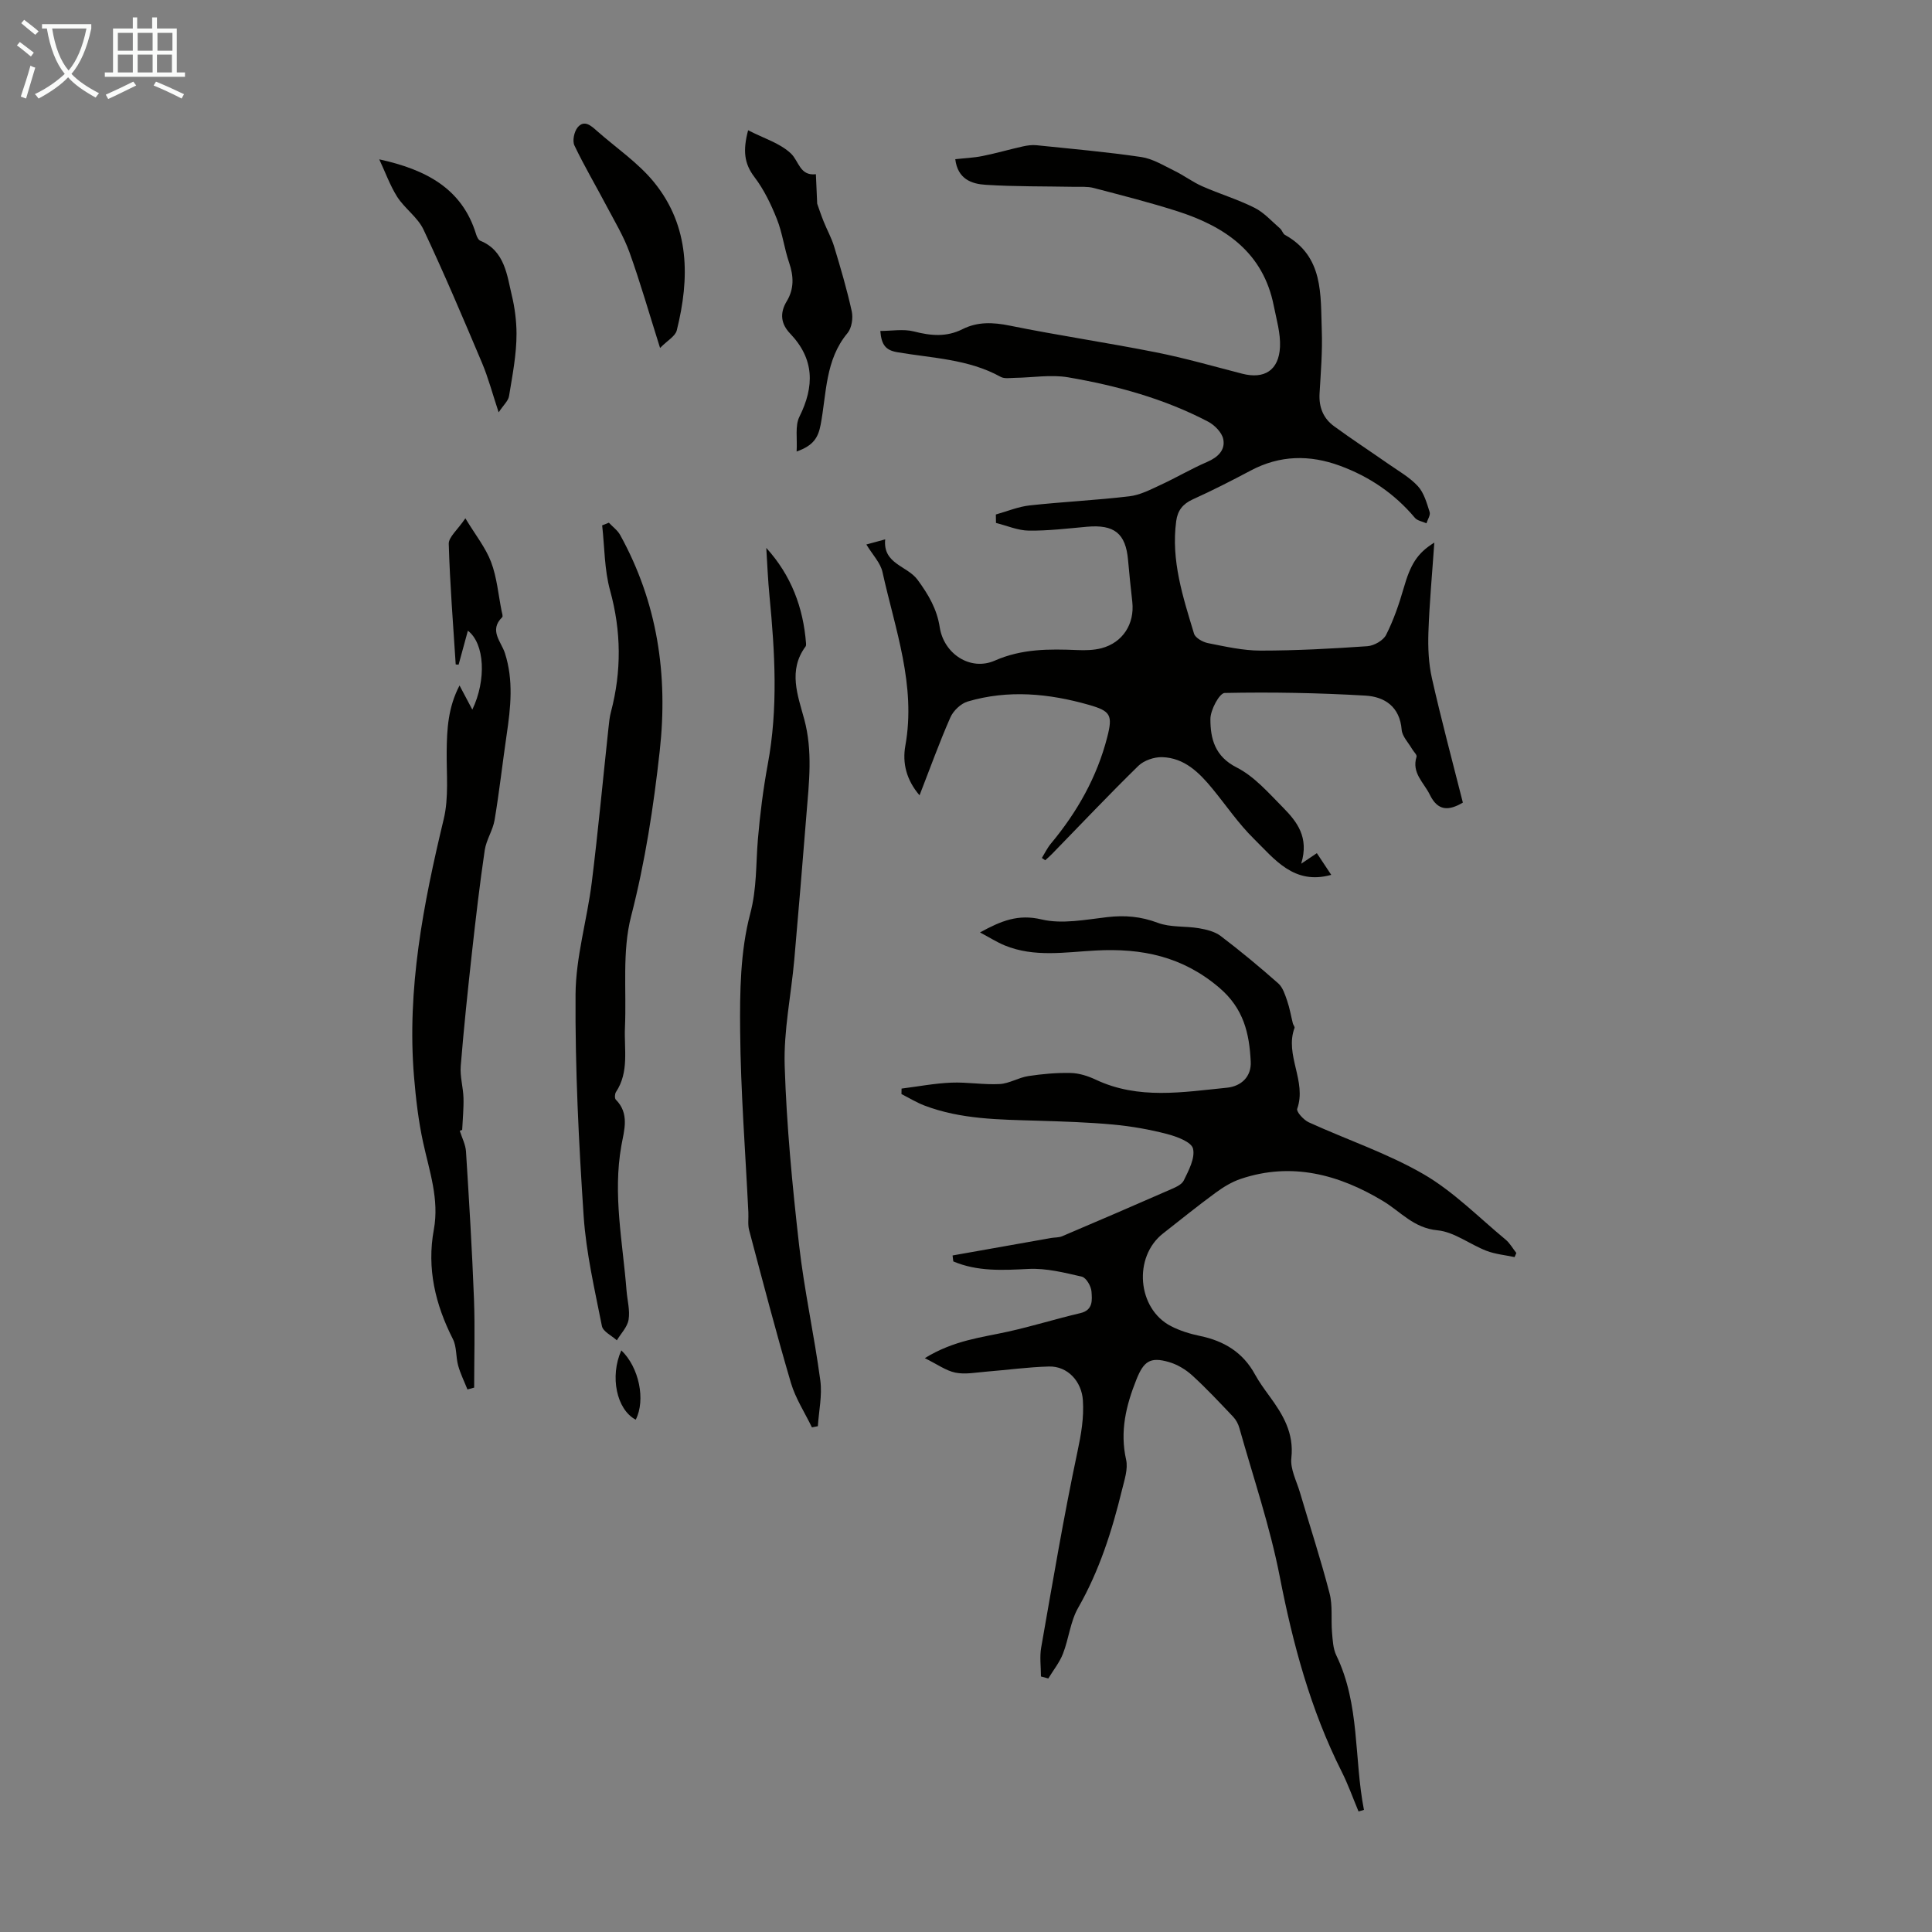
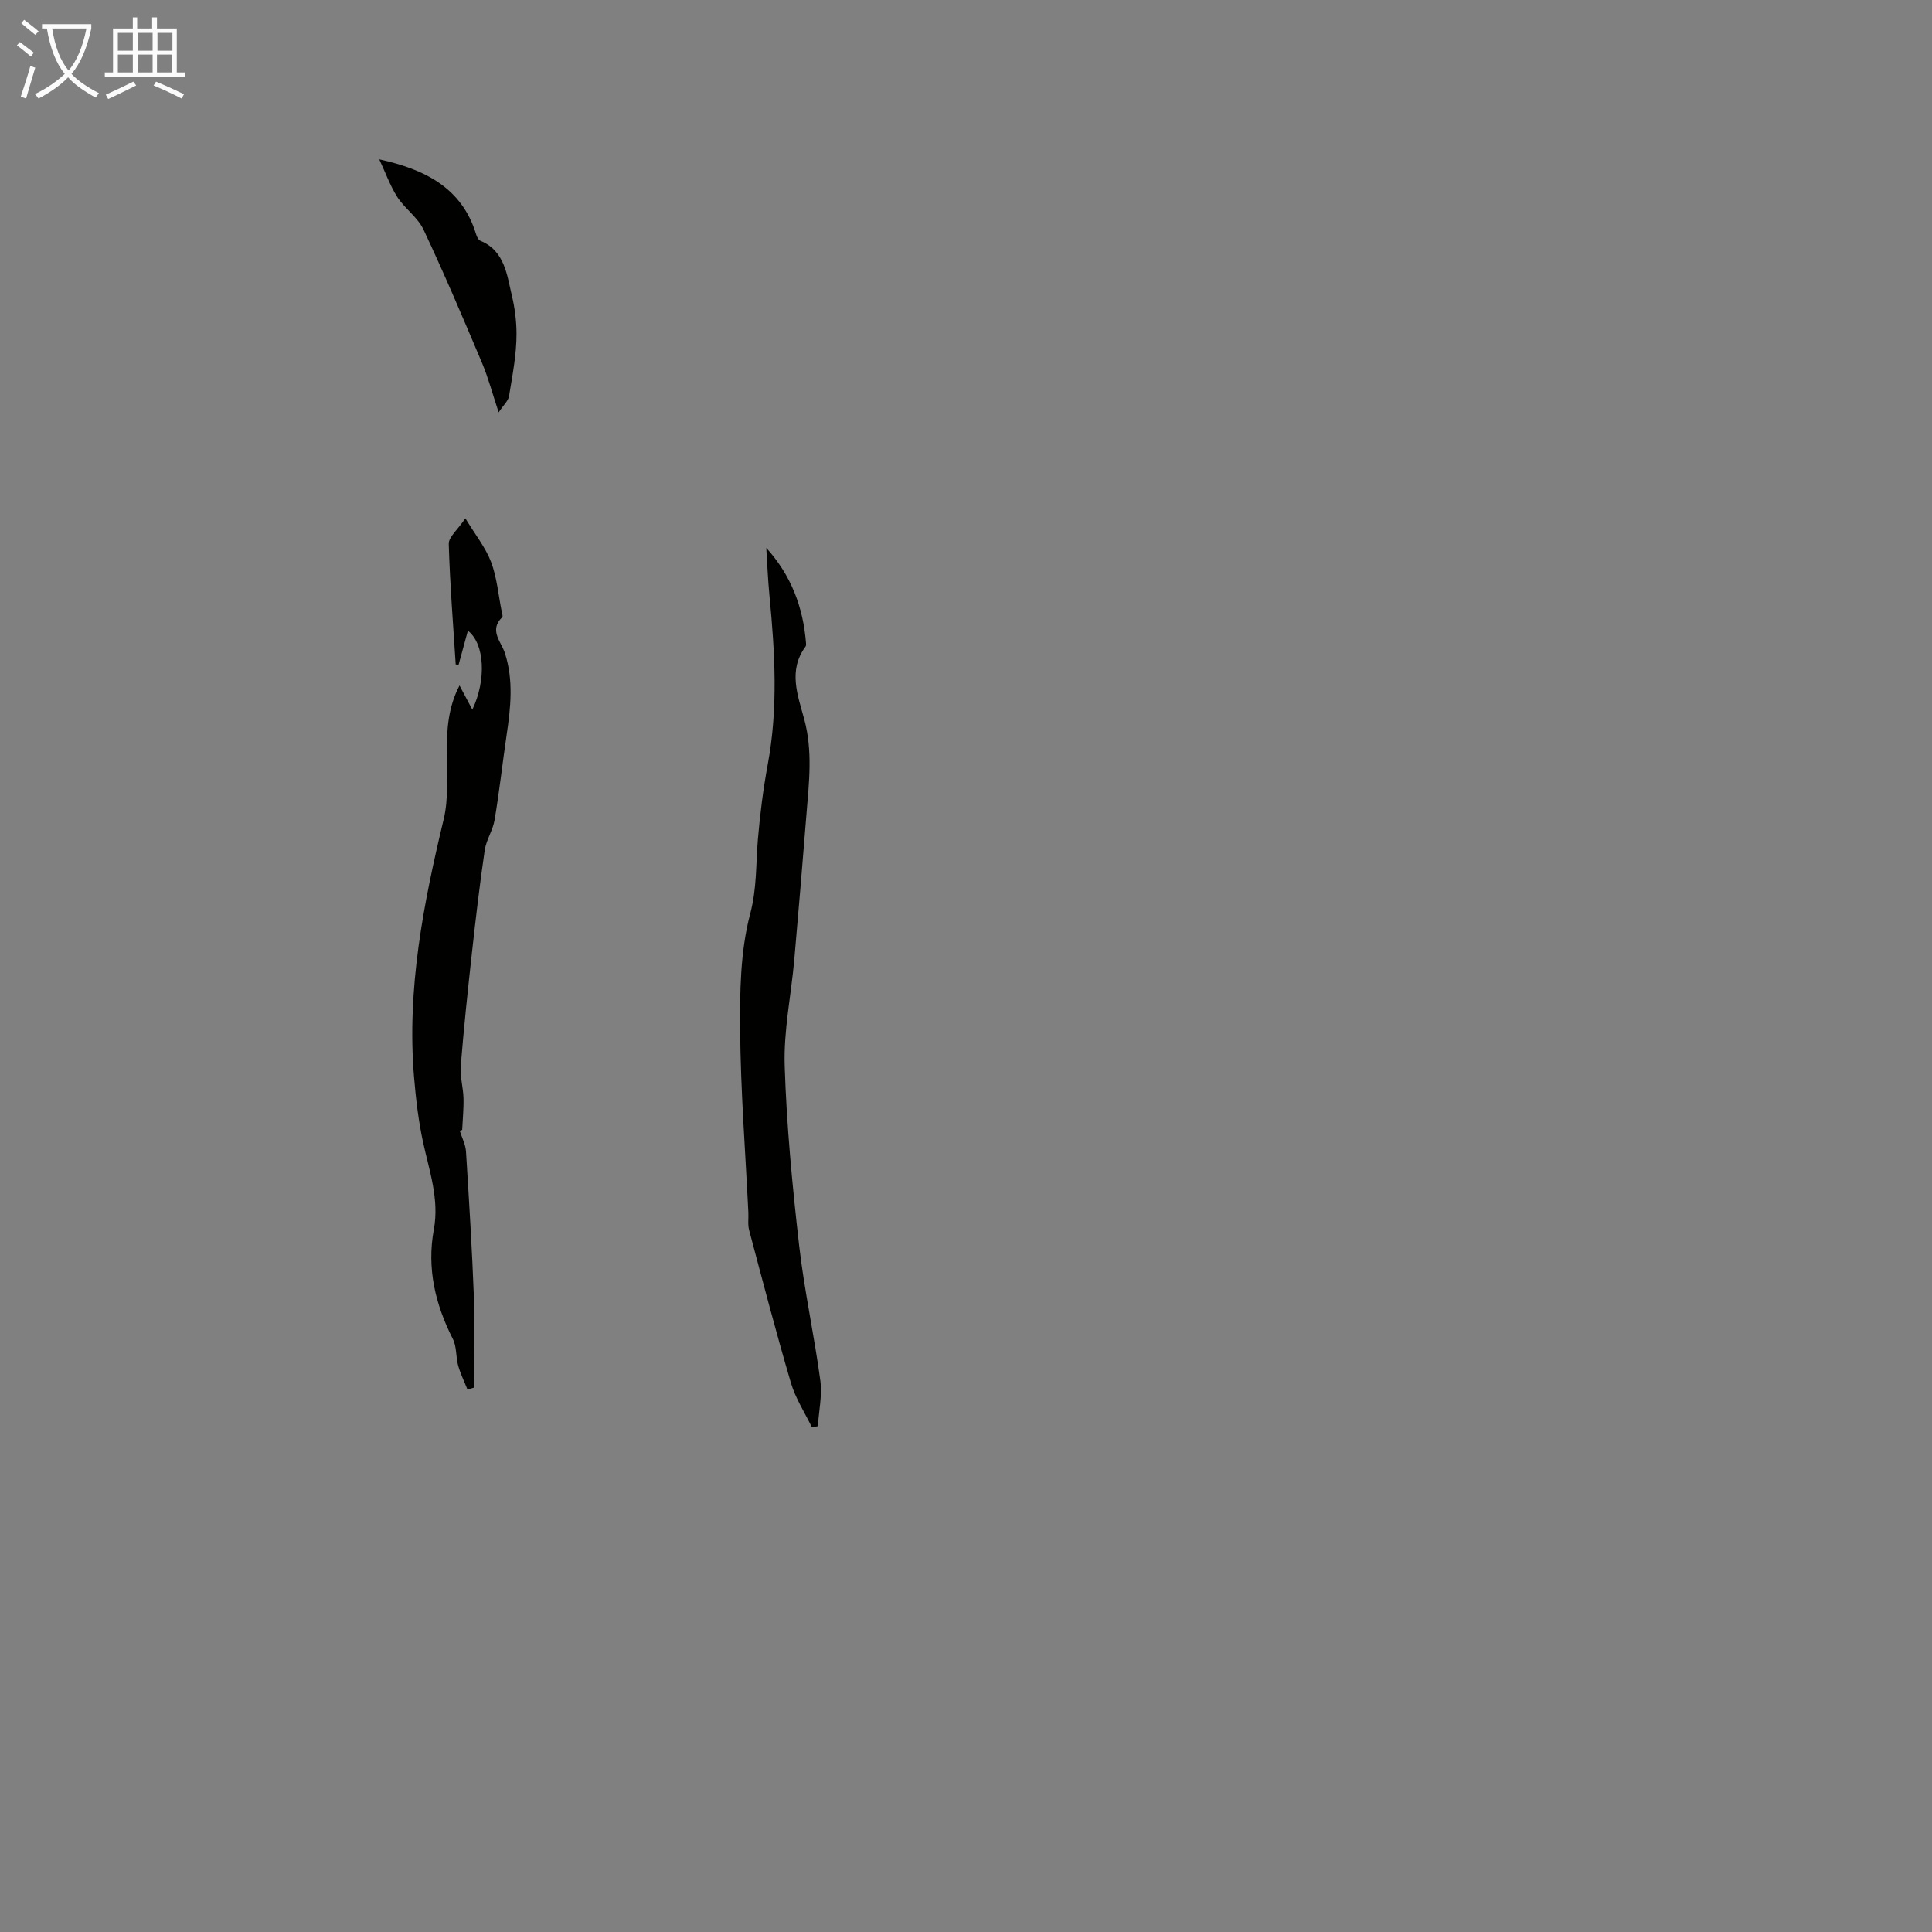
<svg xmlns="http://www.w3.org/2000/svg" enable-background="new 0 0 400 400" viewBox="0 0 400 400">
  <rect x="0" y="0" width="400" height="400" fill="#808080" stroke="none" />
  <path d="m6.4 11.7c-1-.8-1.9-1.6-2.9-2.3l.6-.7c.9.7 1.9 1.4 2.9 2.2zm-2.1 8.3c.7-2.1 1.4-4.2 2-6.4.2.1.6.3 1 .4-.7 2.3-1.3 4.4-1.9 6.4zm3-12.8c-1.1-.9-2.1-1.7-2.9-2.4l.6-.7c1 .8 2 1.5 3 2.4zm1.4-1.3v-.9h10.2v.9c-.9 4.2-2.3 7.3-4.1 9.4 1.3 1.4 3.2 2.7 5.7 4-.2.2-.4.5-.7.9-2.5-1.4-4.4-2.7-5.7-4.2-1.4 1.5-3.5 3-6.1 4.4 0 0 0 0-.1-.1-.3-.4-.5-.7-.7-.8 2.7-1.3 4.7-2.8 6.2-4.2-1.8-2.2-3-5.3-3.7-9.4zm9.2 0h-7.1c.6 3.8 1.7 6.7 3.4 8.7 1.7-2 2.9-4.8 3.7-8.7z" fill="#fafbfa" />
  <path d="m31.6 3.6h.9v2.3h4.1v9.1h1.7v.9h-16.6v-.9h1.7v-9.1h4.1v-2.3h.9v2.3h3.1v-2.3zm-4 13.3.6.8c-1.9.9-3.8 1.9-5.8 2.8-.2-.3-.3-.6-.5-.9 2-.9 3.9-1.8 5.7-2.7zm-3.2-10.1v3.7h3.1v-3.7zm0 4.5v3.7h3.1v-3.7zm4.1-4.5v3.7h3.1v-3.7zm0 4.5v3.7h3.1v-3.7zm9.1 9.1c-2.1-1.1-4.1-2-5.8-2.7l.5-.8c2.2.9 4.1 1.8 5.8 2.6zm-1.9-13.6h-3.1v3.7h3.1zm-3.2 4.5v3.7h3.1v-3.7z" fill="#fafbfa" />
  <g fill="#010100">
-     <path d="m269.4 178.82c1.58-1.06 2.28-1.53 3.24-2.18 1.02 1.53 1.96 2.96 2.98 4.49-7.74 2.16-11.73-3.26-16.04-7.49-3.17-3.12-5.71-6.88-8.55-10.34-2.75-3.35-5.82-6.41-10.44-6.54-1.64-.04-3.75.68-4.9 1.8-6.08 5.94-11.92 12.13-17.86 18.22-.45.47-.95.89-1.43 1.33-.23-.16-.46-.32-.69-.48.61-.99 1.12-2.07 1.86-2.96 5.44-6.53 9.55-13.78 11.67-22.04 1.18-4.59.69-5.41-3.77-6.69-8.3-2.37-16.71-3.18-25.12-.7-1.42.42-2.98 1.91-3.59 3.3-2.29 5.2-4.21 10.56-6.38 16.12-2.73-3.19-3.58-6.67-2.94-10.26 2.26-12.52-2.12-24.12-4.73-35.96-.42-1.92-2.05-3.57-3.34-5.71 1.47-.4 2.47-.67 3.9-1.06-.51 5.13 4.56 5.44 6.71 8.38 2.25 3.07 4 6.03 4.58 9.81.85 5.53 6.36 9.13 11.41 6.91 5.61-2.47 11.27-2.42 17.09-2.18 1.66.07 3.39.03 4.98-.38 4.43-1.17 6.89-5.04 6.39-9.6-.32-2.89-.63-5.78-.88-8.68-.49-5.5-2.85-7.38-8.53-6.87-4.01.36-8.03.85-12.03.8-2.27-.03-4.52-1.03-6.78-1.59-.01-.58-.02-1.17-.03-1.75 2.33-.65 4.63-1.62 7-1.88 6.87-.75 13.8-1.07 20.66-1.89 2.22-.26 4.39-1.4 6.48-2.37 3.23-1.49 6.31-3.32 9.58-4.73 2.24-.96 3.83-2.46 3.36-4.74-.28-1.38-1.8-2.91-3.15-3.62-9.1-4.76-18.92-7.45-28.96-9.17-3.57-.61-7.35.06-11.03.11-.99.01-2.17.23-2.95-.21-6.67-3.69-14.17-3.86-21.4-5.1-2.37-.41-3.28-1.48-3.51-4.4 2.36 0 4.78-.45 6.94.1 3.5.9 6.74 1.21 10.08-.47 3.1-1.56 6.29-1.44 9.74-.74 10.05 2.04 20.22 3.53 30.28 5.53 6.02 1.19 11.93 2.9 17.88 4.43 4.58 1.18 7.6-.69 7.83-5.55.13-2.81-.73-5.69-1.29-8.51-2.18-11.02-10.04-16.38-19.88-19.55-5.74-1.84-11.6-3.32-17.44-4.85-1.25-.33-2.64-.2-3.96-.23-6.13-.12-12.27-.03-18.39-.42-2.89-.18-5.77-1.18-6.27-5.3 1.96-.22 3.83-.29 5.65-.66 2.79-.56 5.53-1.36 8.31-1.98.94-.21 1.94-.35 2.88-.25 7.23.75 14.48 1.38 21.66 2.44 2.37.35 4.62 1.75 6.85 2.84 1.98.96 3.77 2.33 5.77 3.21 3.57 1.58 7.35 2.71 10.84 4.46 1.99 1 3.57 2.81 5.3 4.3.41.36.56 1.08 1.01 1.32 8.04 4.48 7.34 12.37 7.61 19.77.16 4.35-.21 8.72-.46 13.08-.16 2.81.77 5.12 2.98 6.74 3.69 2.7 7.52 5.2 11.27 7.82 2.1 1.47 4.41 2.76 6.11 4.61 1.26 1.37 1.83 3.47 2.43 5.34.21.64-.41 1.55-.66 2.34-.81-.37-1.88-.52-2.39-1.13-4.21-5.01-9.43-8.54-15.52-10.78-6.28-2.31-12.44-2.21-18.47.99-3.95 2.1-7.94 4.13-12 5.97-2.07.94-3.14 2.31-3.43 4.5-1.1 8.14 1.4 15.72 3.69 23.3.27.88 1.8 1.74 2.88 1.96 3.6.71 7.26 1.55 10.9 1.55 7.37 0 14.75-.4 22.11-.91 1.38-.1 3.29-1.18 3.88-2.35 1.54-3.05 2.68-6.35 3.63-9.65 1.4-4.87 2.75-7.23 6.35-9.45-.44 6.38-1.01 12.46-1.22 18.54-.11 3.19.03 6.48.73 9.57 1.94 8.6 4.23 17.13 6.4 25.72-2.95 1.74-5.19 1.76-6.84-1.63-1.23-2.53-3.81-4.5-2.75-7.86.13-.4-.62-1.07-.94-1.63-.75-1.31-2.03-2.59-2.14-3.96-.38-4.78-3.53-6.84-7.5-7.07-9.7-.57-19.43-.75-29.14-.55-1.08.02-2.96 3.51-2.96 5.4 0 4.05.9 7.73 5.45 10.03 3.66 1.86 6.61 5.28 9.59 8.29 2.86 2.91 5.44 6.13 3.76 11.63z" />
-     <path d="m281.27 375.04c-1.16-2.76-2.16-5.61-3.51-8.28-6.43-12.79-10.08-26.38-12.81-40.39-2.03-10.39-5.48-20.5-8.35-30.71-.23-.83-.68-1.69-1.27-2.31-2.77-2.92-5.52-5.87-8.49-8.58-1.35-1.23-3.1-2.28-4.85-2.78-3.88-1.13-5.21-.12-6.71 3.63-2.15 5.38-3.45 10.72-2.13 16.6.43 1.92-.35 4.19-.85 6.24-2.07 8.49-4.69 16.74-9.08 24.42-1.62 2.83-1.93 6.39-3.14 9.49-.71 1.83-2.01 3.44-3.04 5.14-.51-.14-1.01-.27-1.52-.41 0-2.01-.3-4.07.05-6.02 2.38-13.54 4.66-27.1 7.51-40.54.76-3.59 1.36-6.98 1.12-10.63-.25-3.84-3.1-7.09-7.03-6.99-4.35.12-8.68.72-13.03 1.07-2.11.17-4.31.61-6.33.2-1.96-.4-3.74-1.72-6.34-3 6.06-3.72 11.76-4.27 17.28-5.5 5.01-1.11 9.92-2.65 14.92-3.82 2.7-.63 2.43-2.76 2.31-4.48-.08-1.11-1.1-2.86-2-3.07-3.63-.84-7.4-1.79-11.07-1.6-5.35.27-10.55.56-15.54-1.56-.05-.41-.1-.82-.15-1.23 6.81-1.21 13.61-2.42 20.42-3.62.75-.13 1.58-.07 2.27-.36 7.4-3.15 14.78-6.32 22.14-9.55 1.11-.49 2.57-1.05 3.03-1.98 1.02-2.09 2.39-4.64 1.92-6.61-.33-1.38-3.34-2.49-5.35-3.02-3.64-.95-7.4-1.61-11.15-1.96-5.2-.48-10.43-.64-15.66-.8-7.94-.24-15.9-.26-23.47-3.15-1.64-.63-3.15-1.57-4.73-2.36.01-.38.01-.76.02-1.14 3.42-.43 6.84-1.09 10.27-1.23 3.34-.14 6.71.47 10.04.29 2-.11 3.91-1.34 5.93-1.65 2.9-.44 5.87-.71 8.8-.64 1.73.04 3.56.63 5.16 1.38 8.85 4.18 18.04 2.58 27.16 1.67 2.99-.3 5.09-2.31 4.93-5.4-.29-5.83-1.43-10.99-6.54-15.33-7.62-6.48-16.03-8.18-25.51-7.68-6.32.33-12.75 1.48-18.91-1.06-1.59-.66-3.06-1.6-5.09-2.68 4.41-2.42 7.91-3.84 12.75-2.69 4.27 1.01 9.08.04 13.6-.48 3.65-.42 6.96-.14 10.46 1.18 2.6.98 5.68.64 8.51 1.12 1.56.27 3.29.68 4.51 1.61 4.1 3.11 8.06 6.4 11.92 9.81.94.83 1.4 2.32 1.84 3.59.53 1.53.79 3.15 1.19 4.72.08.31.42.68.34.9-2.09 5.63 2.58 11.05.55 16.76-.21.6 1.33 2.3 2.39 2.79 7.92 3.62 16.29 6.41 23.77 10.74 6.19 3.59 11.39 8.91 16.97 13.53.9.74 1.5 1.85 2.24 2.79-.12.28-.24.57-.36.85-1.95-.42-4-.6-5.84-1.31-3.44-1.33-6.66-3.91-10.14-4.24-4.93-.47-7.58-3.84-11.25-6.05-9.06-5.47-18.9-8.16-29.48-4.59-1.85.62-3.62 1.71-5.2 2.87-3.7 2.71-7.27 5.6-10.88 8.43-6.21 4.86-5.34 15.57 1.64 19.18 1.86.96 3.94 1.6 6 2.03 4.99 1.03 8.91 3.4 11.4 7.97.86 1.56 1.92 3.02 2.98 4.47 2.8 3.83 5.13 7.65 4.55 12.84-.25 2.27 1.07 4.74 1.77 7.09 2.05 6.97 4.32 13.88 6.14 20.91.67 2.57.28 5.4.51 8.09.14 1.61.21 3.36.89 4.77 4.93 10.19 3.64 21.36 5.72 31.98-.35.12-.74.23-1.12.33z" />
    <path d="m95.19 234.12c.45 1.43 1.2 2.85 1.29 4.3.64 10.15 1.26 20.31 1.65 30.47.23 6.13.04 12.27.04 18.4-.46.13-.92.25-1.39.38-.65-1.64-1.45-3.24-1.92-4.93-.5-1.8-.28-3.89-1.09-5.49-3.65-7.19-5.43-14.65-3.95-22.67 1.16-6.3-.93-12.12-2.23-18.11-.96-4.43-1.49-8.99-1.87-13.52-1.51-18.19 1.93-35.8 6.15-53.37 1.07-4.46.56-9.32.61-14.01.05-4.57.27-9.07 2.66-13.65.99 1.87 1.79 3.37 2.65 5 2.93-6.11 2.58-13.66-.92-16.34-.66 2.43-1.29 4.73-1.92 7.03-.2-.01-.4-.03-.6-.04-.53-8.32-1.2-16.64-1.44-24.97-.04-1.4 1.8-2.86 3.44-5.29 2.1 3.48 4.2 6.08 5.32 9.04 1.21 3.2 1.5 6.75 2.18 10.14.09.44.32 1.11.12 1.3-2.78 2.73-.2 5.04.57 7.44 1.81 5.63 1.19 11.27.35 16.94-.86 5.86-1.51 11.76-2.49 17.6-.36 2.13-1.72 4.11-2.04 6.24-1.03 6.99-1.85 14.02-2.63 21.05-.87 7.87-1.7 15.75-2.34 23.64-.18 2.18.51 4.41.57 6.63.06 2.2-.17 4.4-.27 6.6-.14.07-.32.13-.5.19z" />
-     <path d="m126.06 108.22c.79.85 1.8 1.57 2.34 2.55 7.71 13.98 9.94 28.88 8.19 44.71-1.28 11.57-3.01 22.92-5.93 34.24-1.88 7.29-.93 15.3-1.27 22.99-.2 4.51.91 9.2-1.86 13.38-.25.38-.3 1.3-.04 1.57 2.89 2.89 1.73 6.35 1.16 9.52-1.81 10.12.29 20.05 1.07 30.05.16 2.01.74 4.07.42 6-.25 1.52-1.58 2.85-2.43 4.27-1.07-.98-2.86-1.81-3.09-2.95-1.49-7.54-3.26-15.11-3.78-22.75-1.02-15.28-1.78-30.62-1.68-45.92.05-7.73 2.39-15.43 3.36-23.19 1.32-10.64 2.31-21.33 3.46-31.99.12-1.11.22-2.23.51-3.3 2.21-8.41 2.15-16.71-.18-25.16-1.19-4.31-1.13-8.97-1.64-13.47.48-.19.94-.37 1.39-.55z" />
    <path d="m158.65 113.44c5.17 5.69 7.65 12.34 8.23 19.74.02.22.02.5-.09.66-3.68 4.95-1.61 10.16-.28 15.07 1.78 6.6.99 13.09.46 19.65-.81 10.04-1.63 20.08-2.52 30.11-.65 7.33-2.22 14.68-1.99 21.98.39 12.39 1.58 24.77 2.98 37.1 1.07 9.41 3.14 18.69 4.4 28.08.41 3.07-.31 6.29-.51 9.45-.41.08-.82.16-1.23.24-1.47-3.05-3.39-5.98-4.34-9.18-3.09-10.49-5.85-21.08-8.66-31.65-.31-1.16-.1-2.45-.16-3.68-.61-12.51-1.59-25.01-1.7-37.52-.08-8.13.03-16.55 2.08-24.3 1.4-5.27 1.16-10.24 1.59-15.37.44-5.22 1.1-10.44 2.05-15.59 2.16-11.59 1.48-23.17.36-34.78-.33-3.34-.46-6.68-.67-10.01z" />
-     <path d="m154.89 26.97c3.28 1.69 6.63 2.68 8.88 4.83 1.64 1.57 1.83 4.66 5.15 4.27.08 1.84.16 3.67.27 6.1.26.72.75 2.22 1.33 3.67.7 1.75 1.64 3.42 2.18 5.21 1.34 4.44 2.66 8.9 3.65 13.42.3 1.39-.01 3.44-.88 4.49-4.65 5.56-4.33 12.52-5.57 19-.51 2.64-1.49 4.3-4.97 5.52.17-2.7-.36-5.31.58-7.2 3.14-6.31 3.11-11.96-1.93-17.23-1.91-2-2.18-4.22-.7-6.67 1.55-2.55 1.46-5.19.5-8-1.01-2.95-1.38-6.13-2.53-9.02-1.21-3.05-2.68-6.11-4.65-8.7-2.15-2.82-2.41-5.53-1.31-9.69z" />
    <path d="m78.52 32.99c9.61 2.1 17.15 6 20.05 15.51.15.5.47 1.18.88 1.35 5.11 2.07 5.54 7.29 6.53 11.37.57 2.32.96 5.26.96 7.86.01 4.31-.85 8.64-1.55 12.93-.16.99-1.15 1.85-2.15 3.36-1.26-3.79-2.13-7.12-3.45-10.25-3.91-9.25-7.83-18.51-12.11-27.59-1.2-2.54-3.88-4.35-5.44-6.77-1.52-2.41-2.49-5.17-3.72-7.77z" />
-     <path d="m136.66 72.04c-2.3-7.28-4.11-13.61-6.33-19.79-1.19-3.3-3.04-6.36-4.69-9.49-2.22-4.22-4.66-8.34-6.71-12.64-.46-.96-.06-2.86.66-3.74 1.36-1.64 2.76-.38 3.96.69 4.01 3.55 8.6 6.63 11.92 10.73 7.36 9.11 7.35 19.78 4.65 30.59-.29 1.21-1.91 2.08-3.46 3.65z" />
-     <path d="m131.62 293.93c-3.97-2.1-5.4-8.96-2.98-14.35 3.67 3.51 5.07 10.27 2.98 14.35z" />
+     <path d="m136.66 72.04z" />
  </g>
</svg>